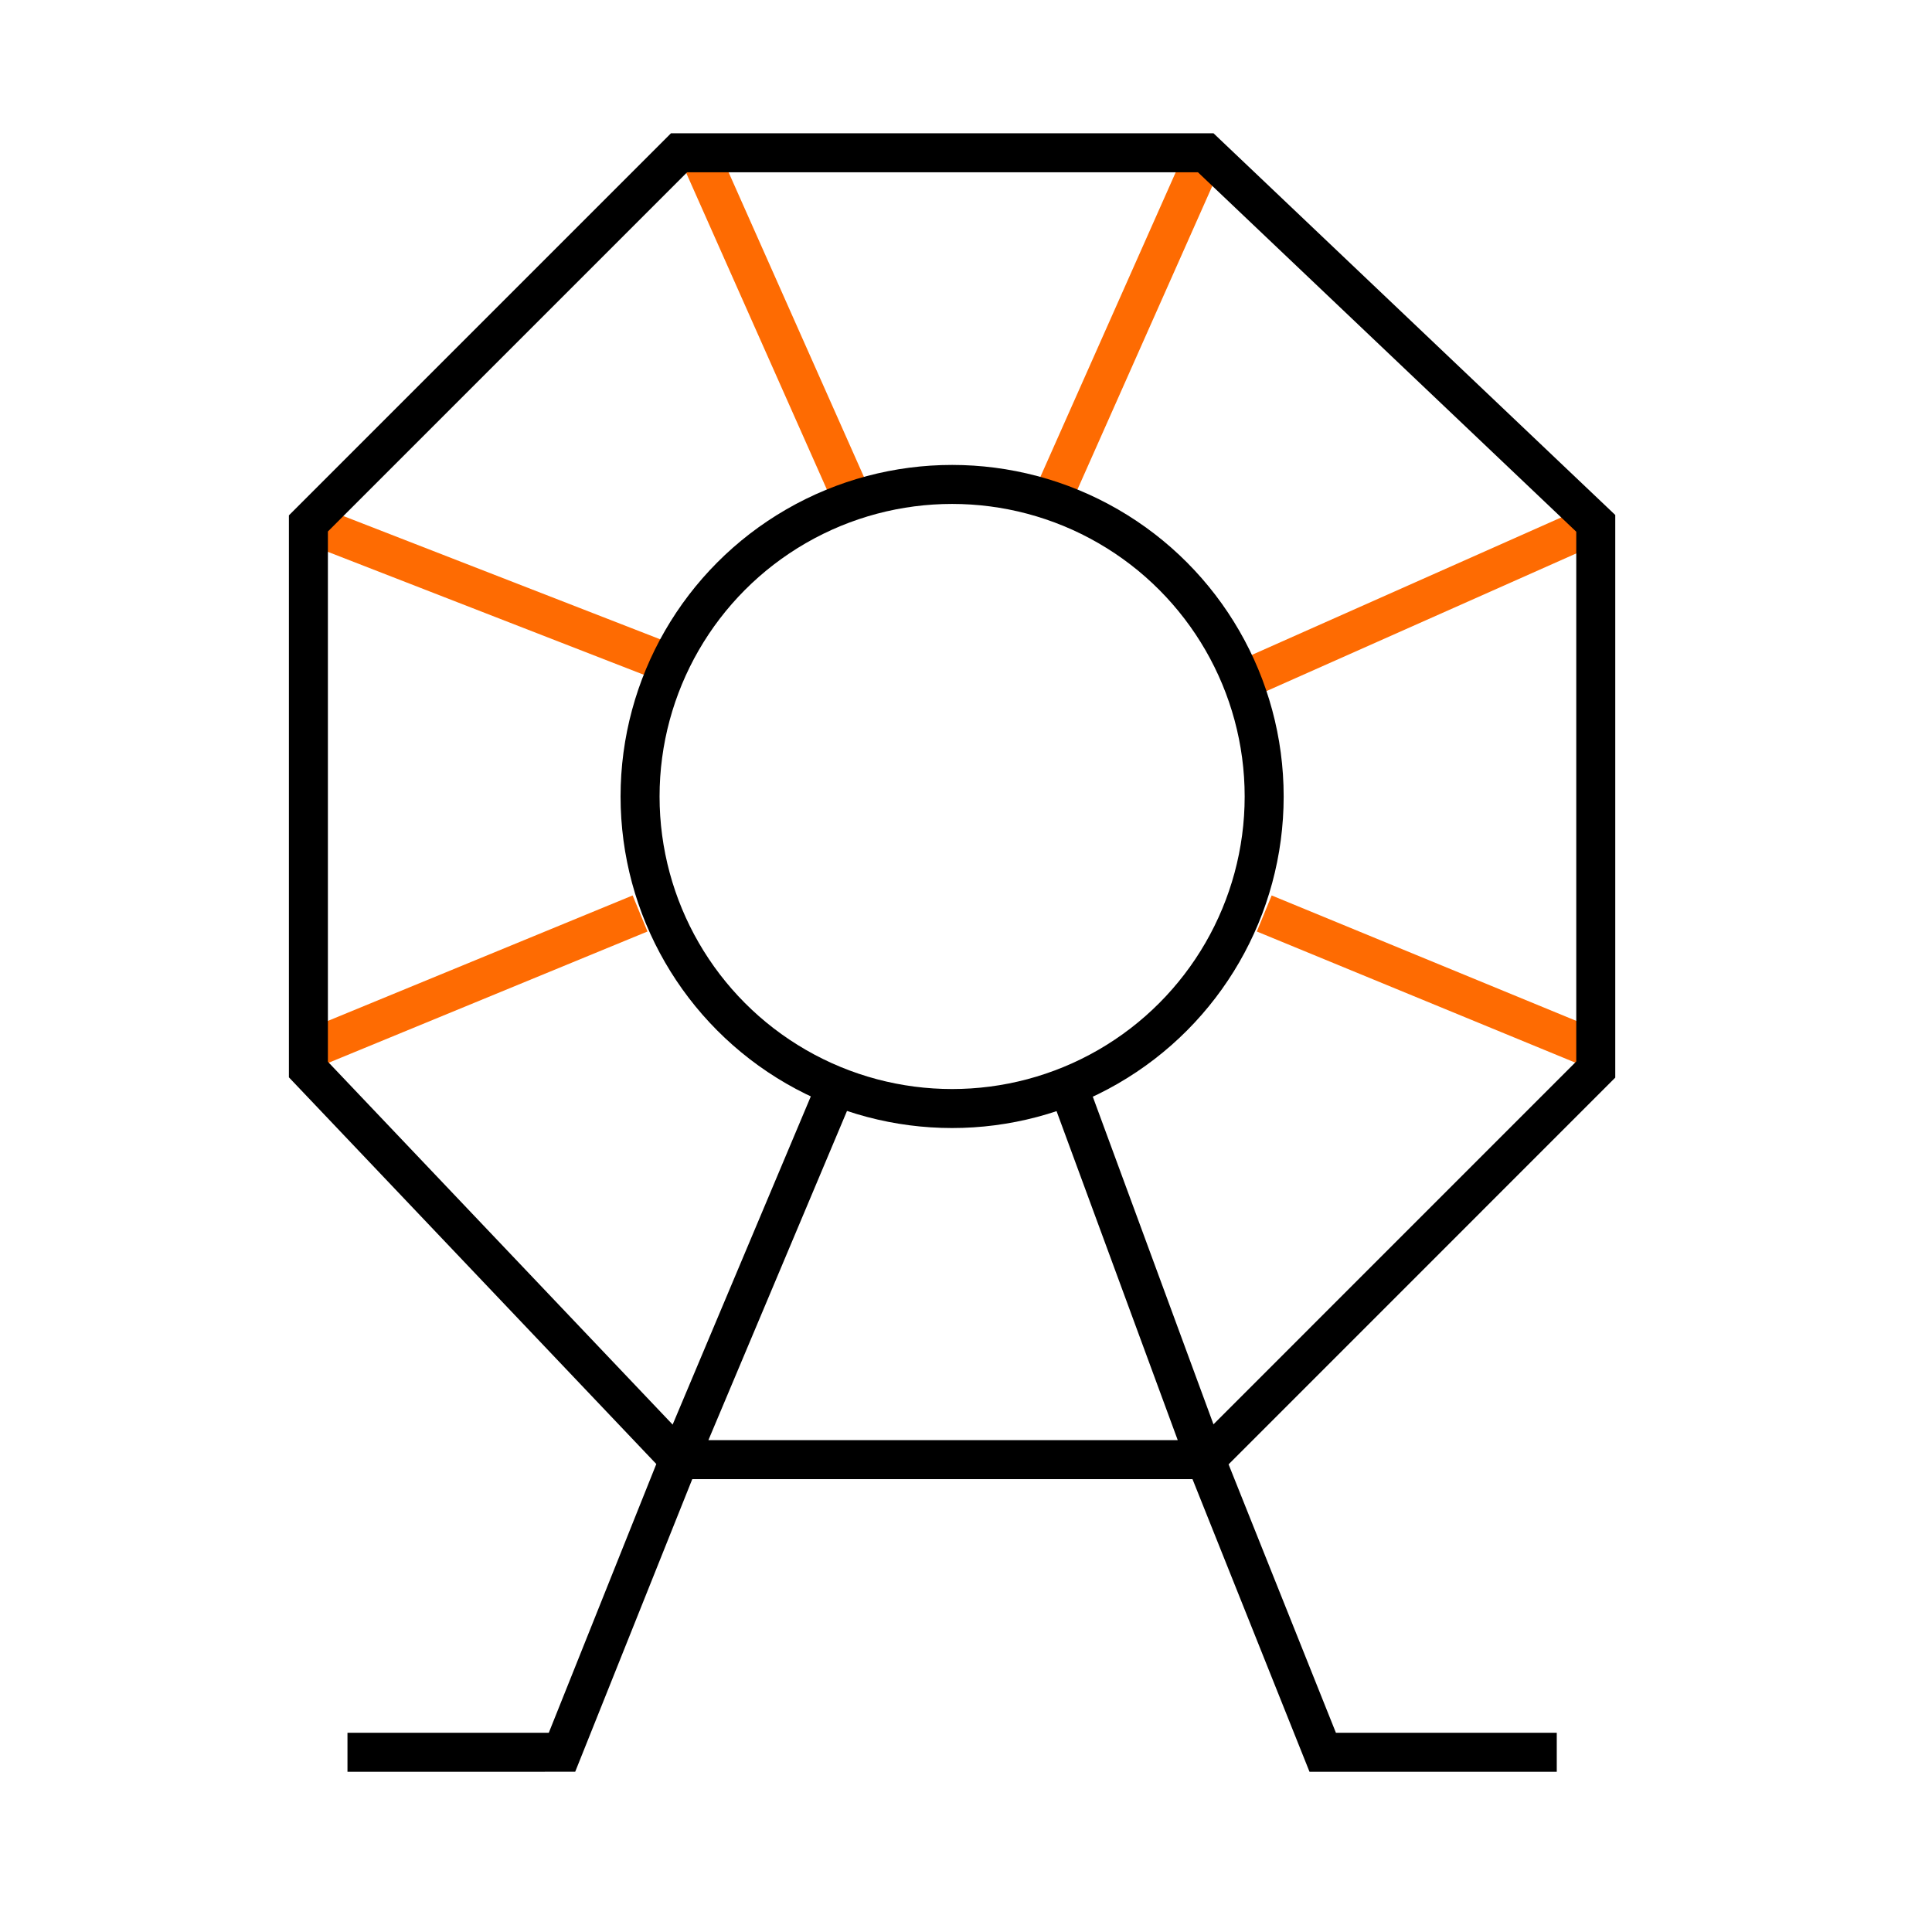
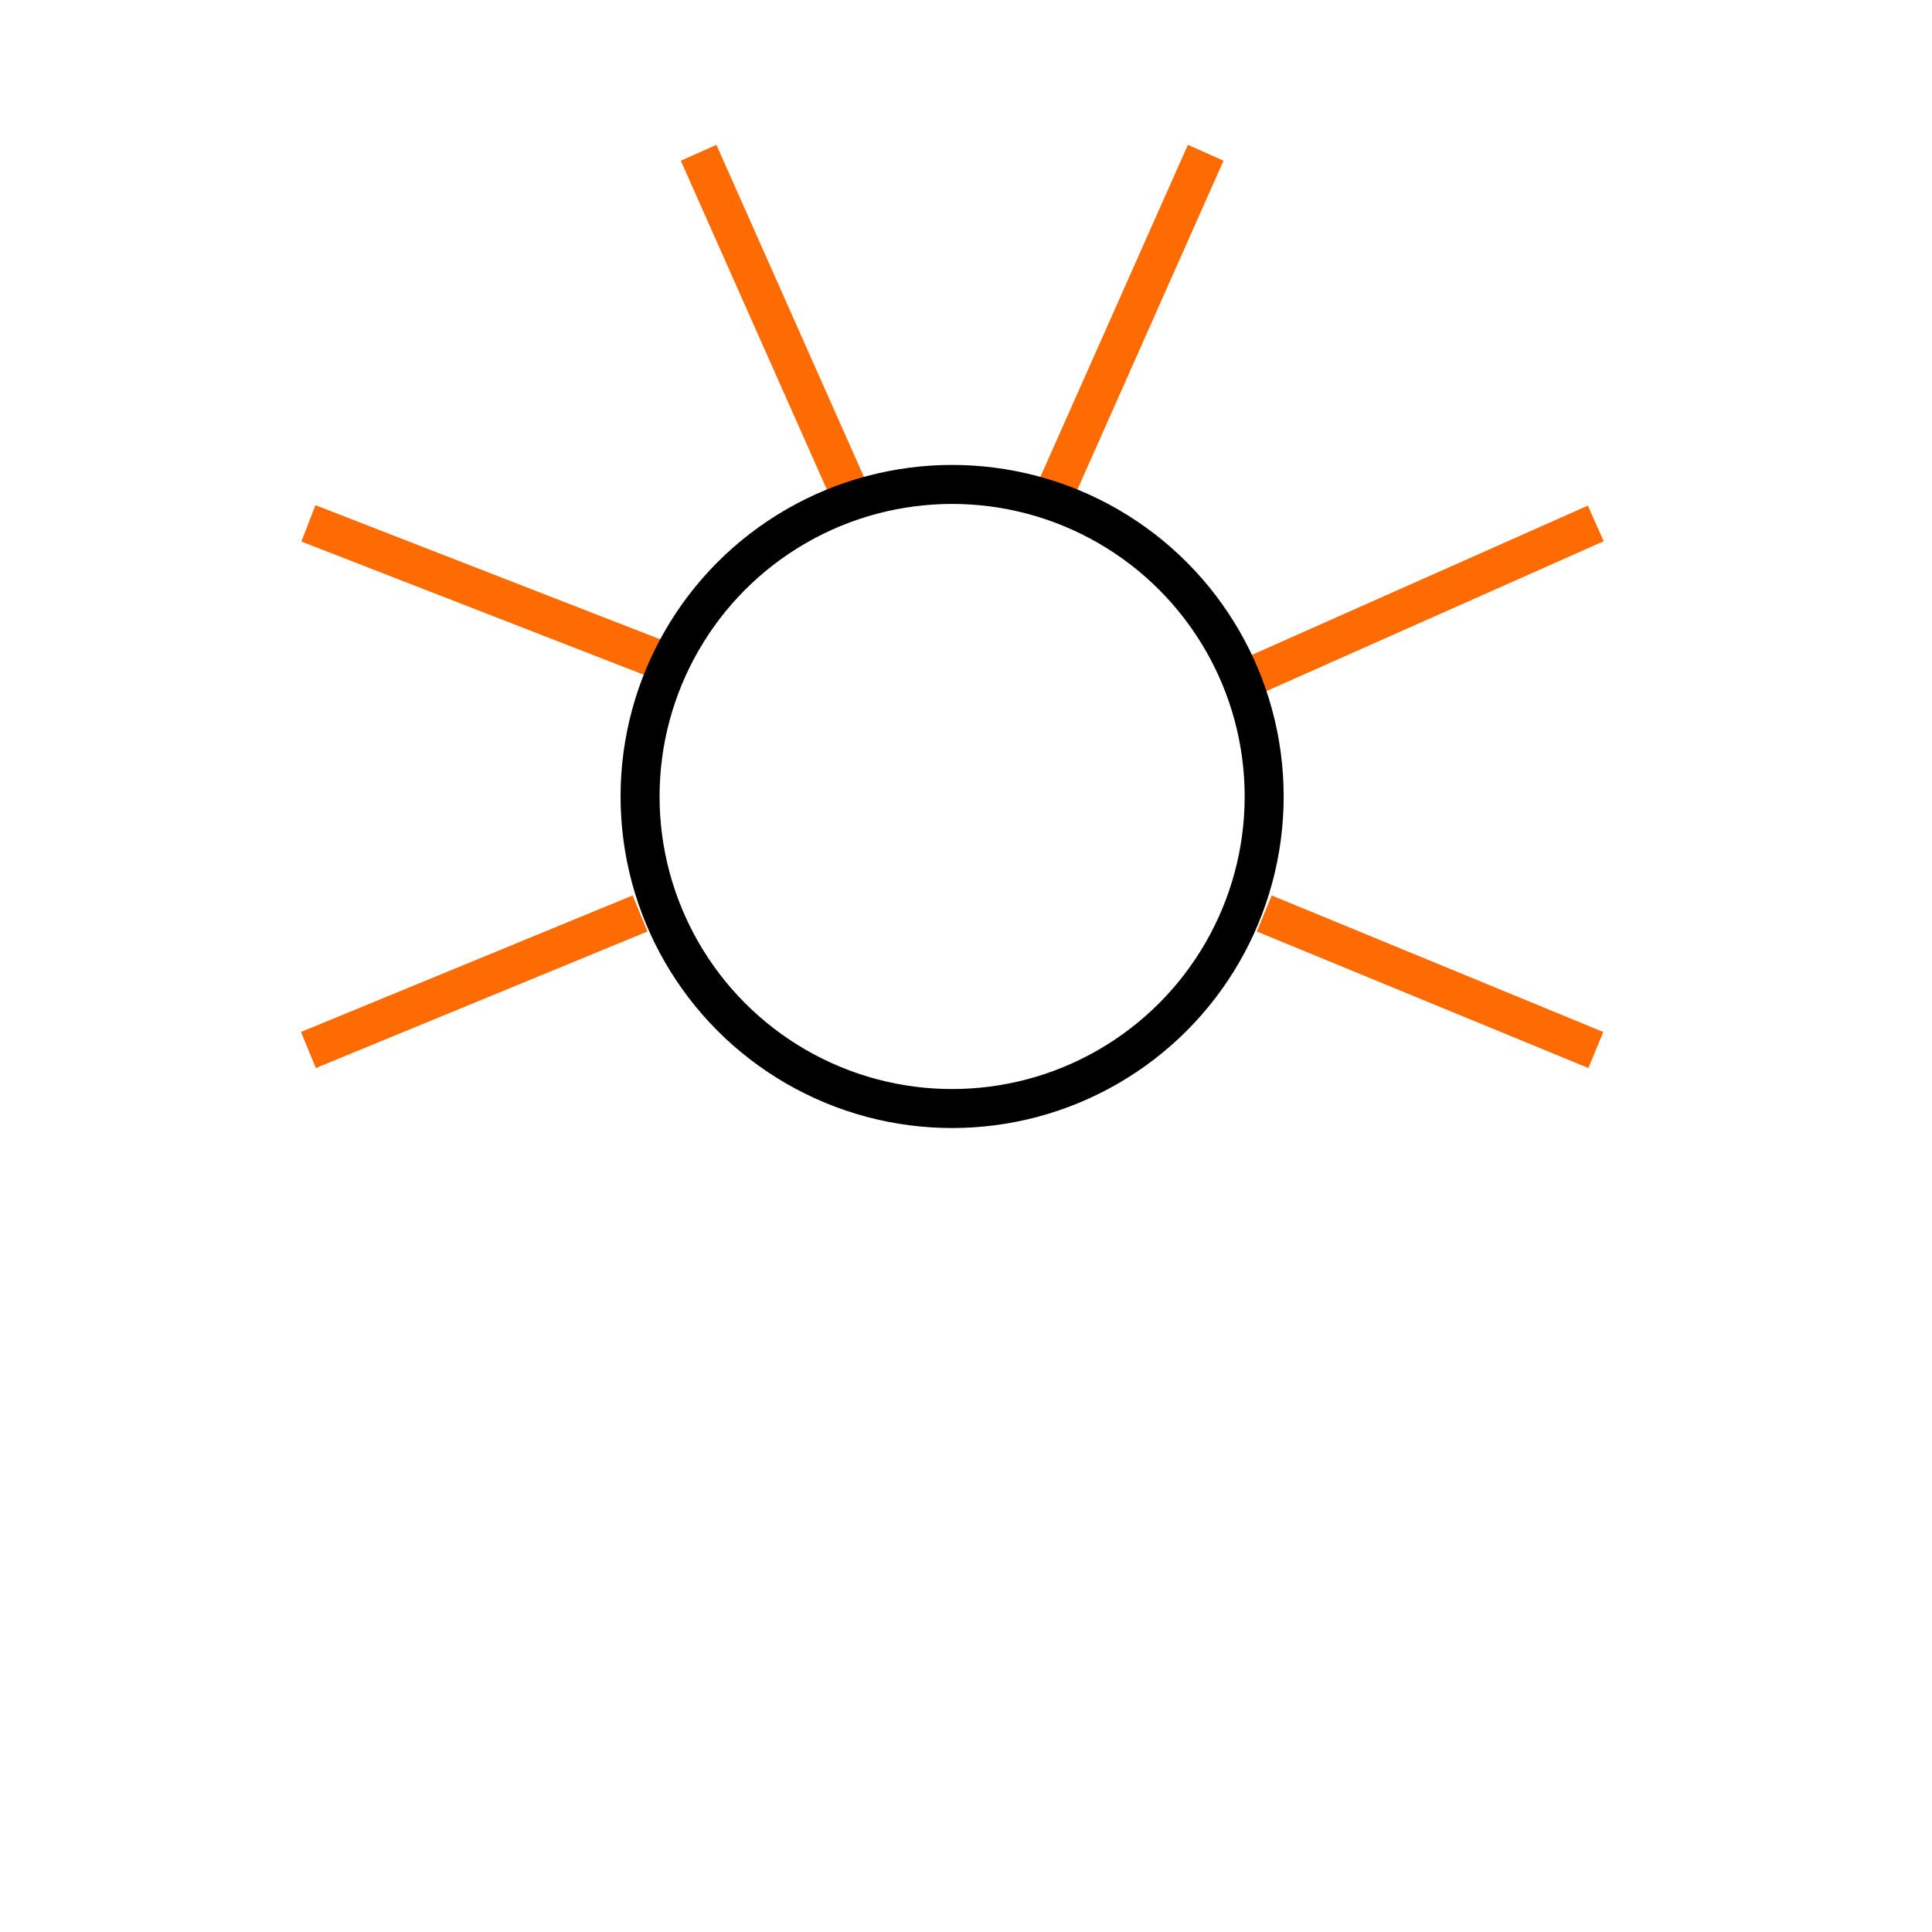
<svg xmlns="http://www.w3.org/2000/svg" width="27" height="27" fill="none">
  <path stroke="#FE6B02" stroke-width=".545" d="m4.31 7.314 4.907 1.909M4.31 14.674l4.635-1.908m8.723 0 4.634 1.908m-4.907-5.179 4.906-2.18m-7.631-.273 2.18-4.907m-4.907 4.907-2.18-4.907" />
-   <path stroke="#000" stroke-width=".545" d="m16.85 20.399 5.451-5.452V7.314L16.85 2.135H9.49l-5.18 5.18v7.632l5.18 5.452m7.36 0H9.49m7.36 0-1.908-5.18m1.908 5.18 1.635 4.089h3.271M9.49 20.398l2.18-5.178m-2.18 5.179-1.636 4.089H4.856" />
  <circle cx="13.306" cy="11.131" r="4.361" stroke="#000" stroke-width=".545" />
</svg>